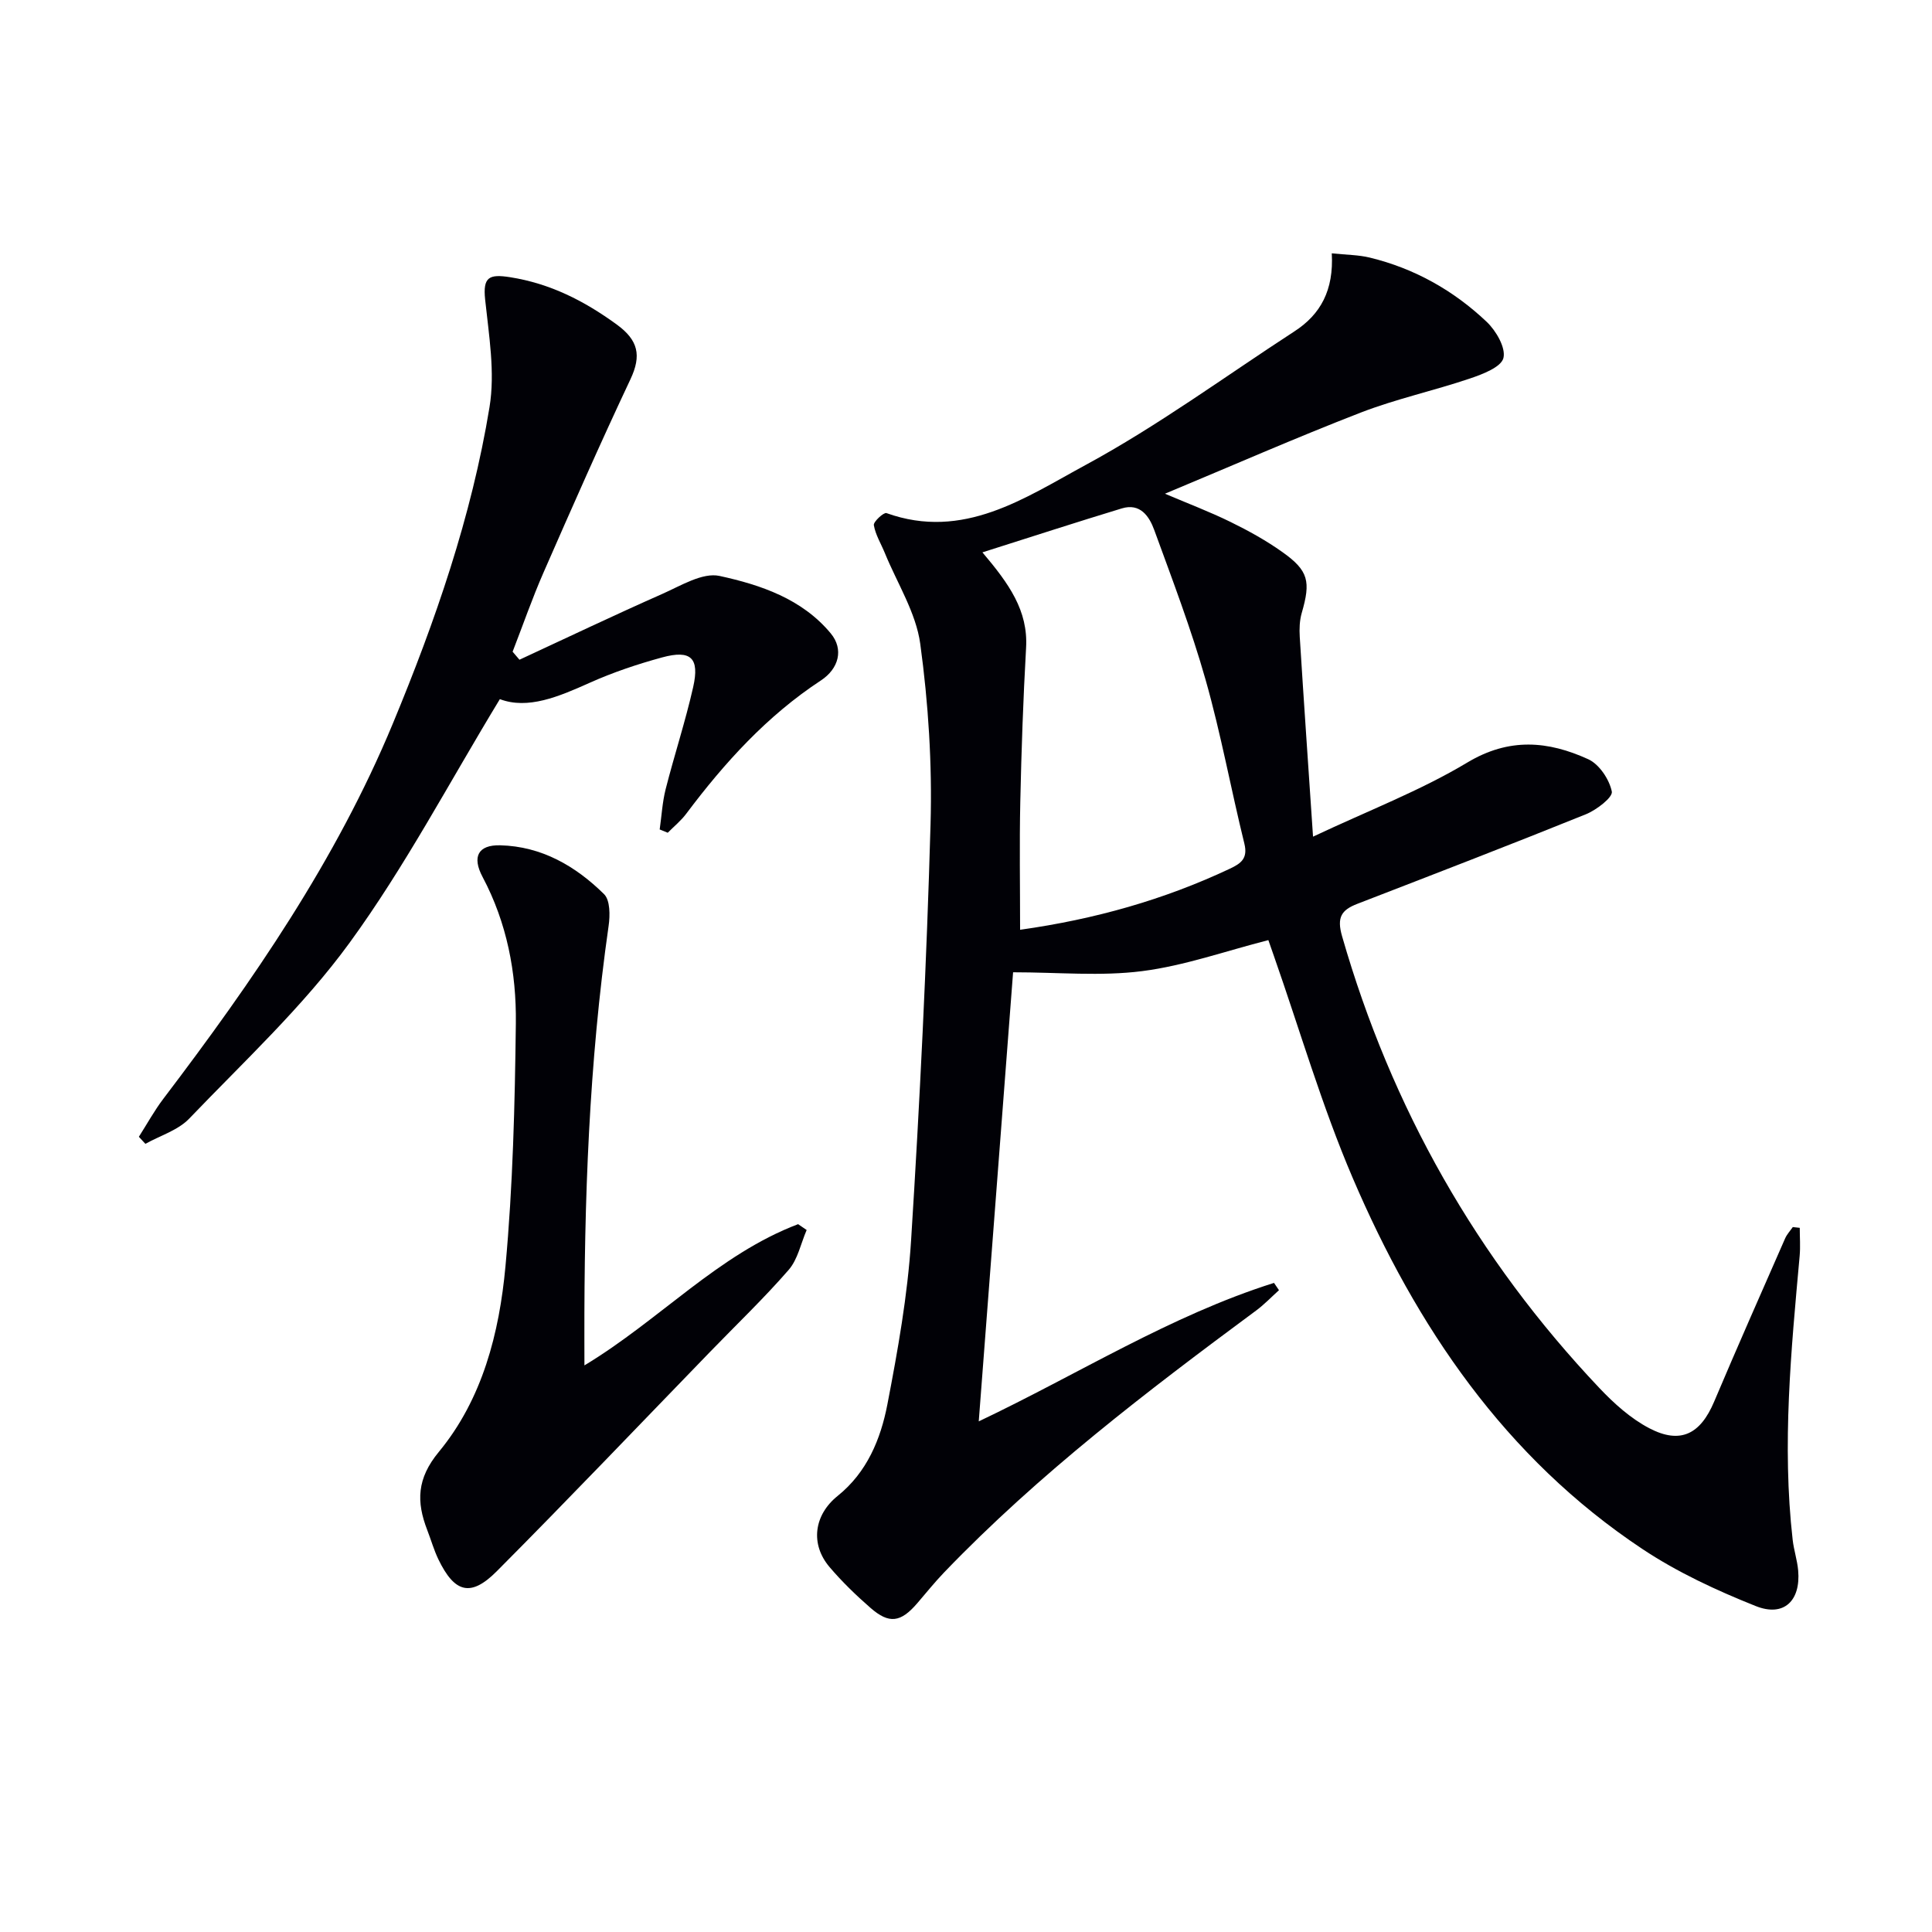
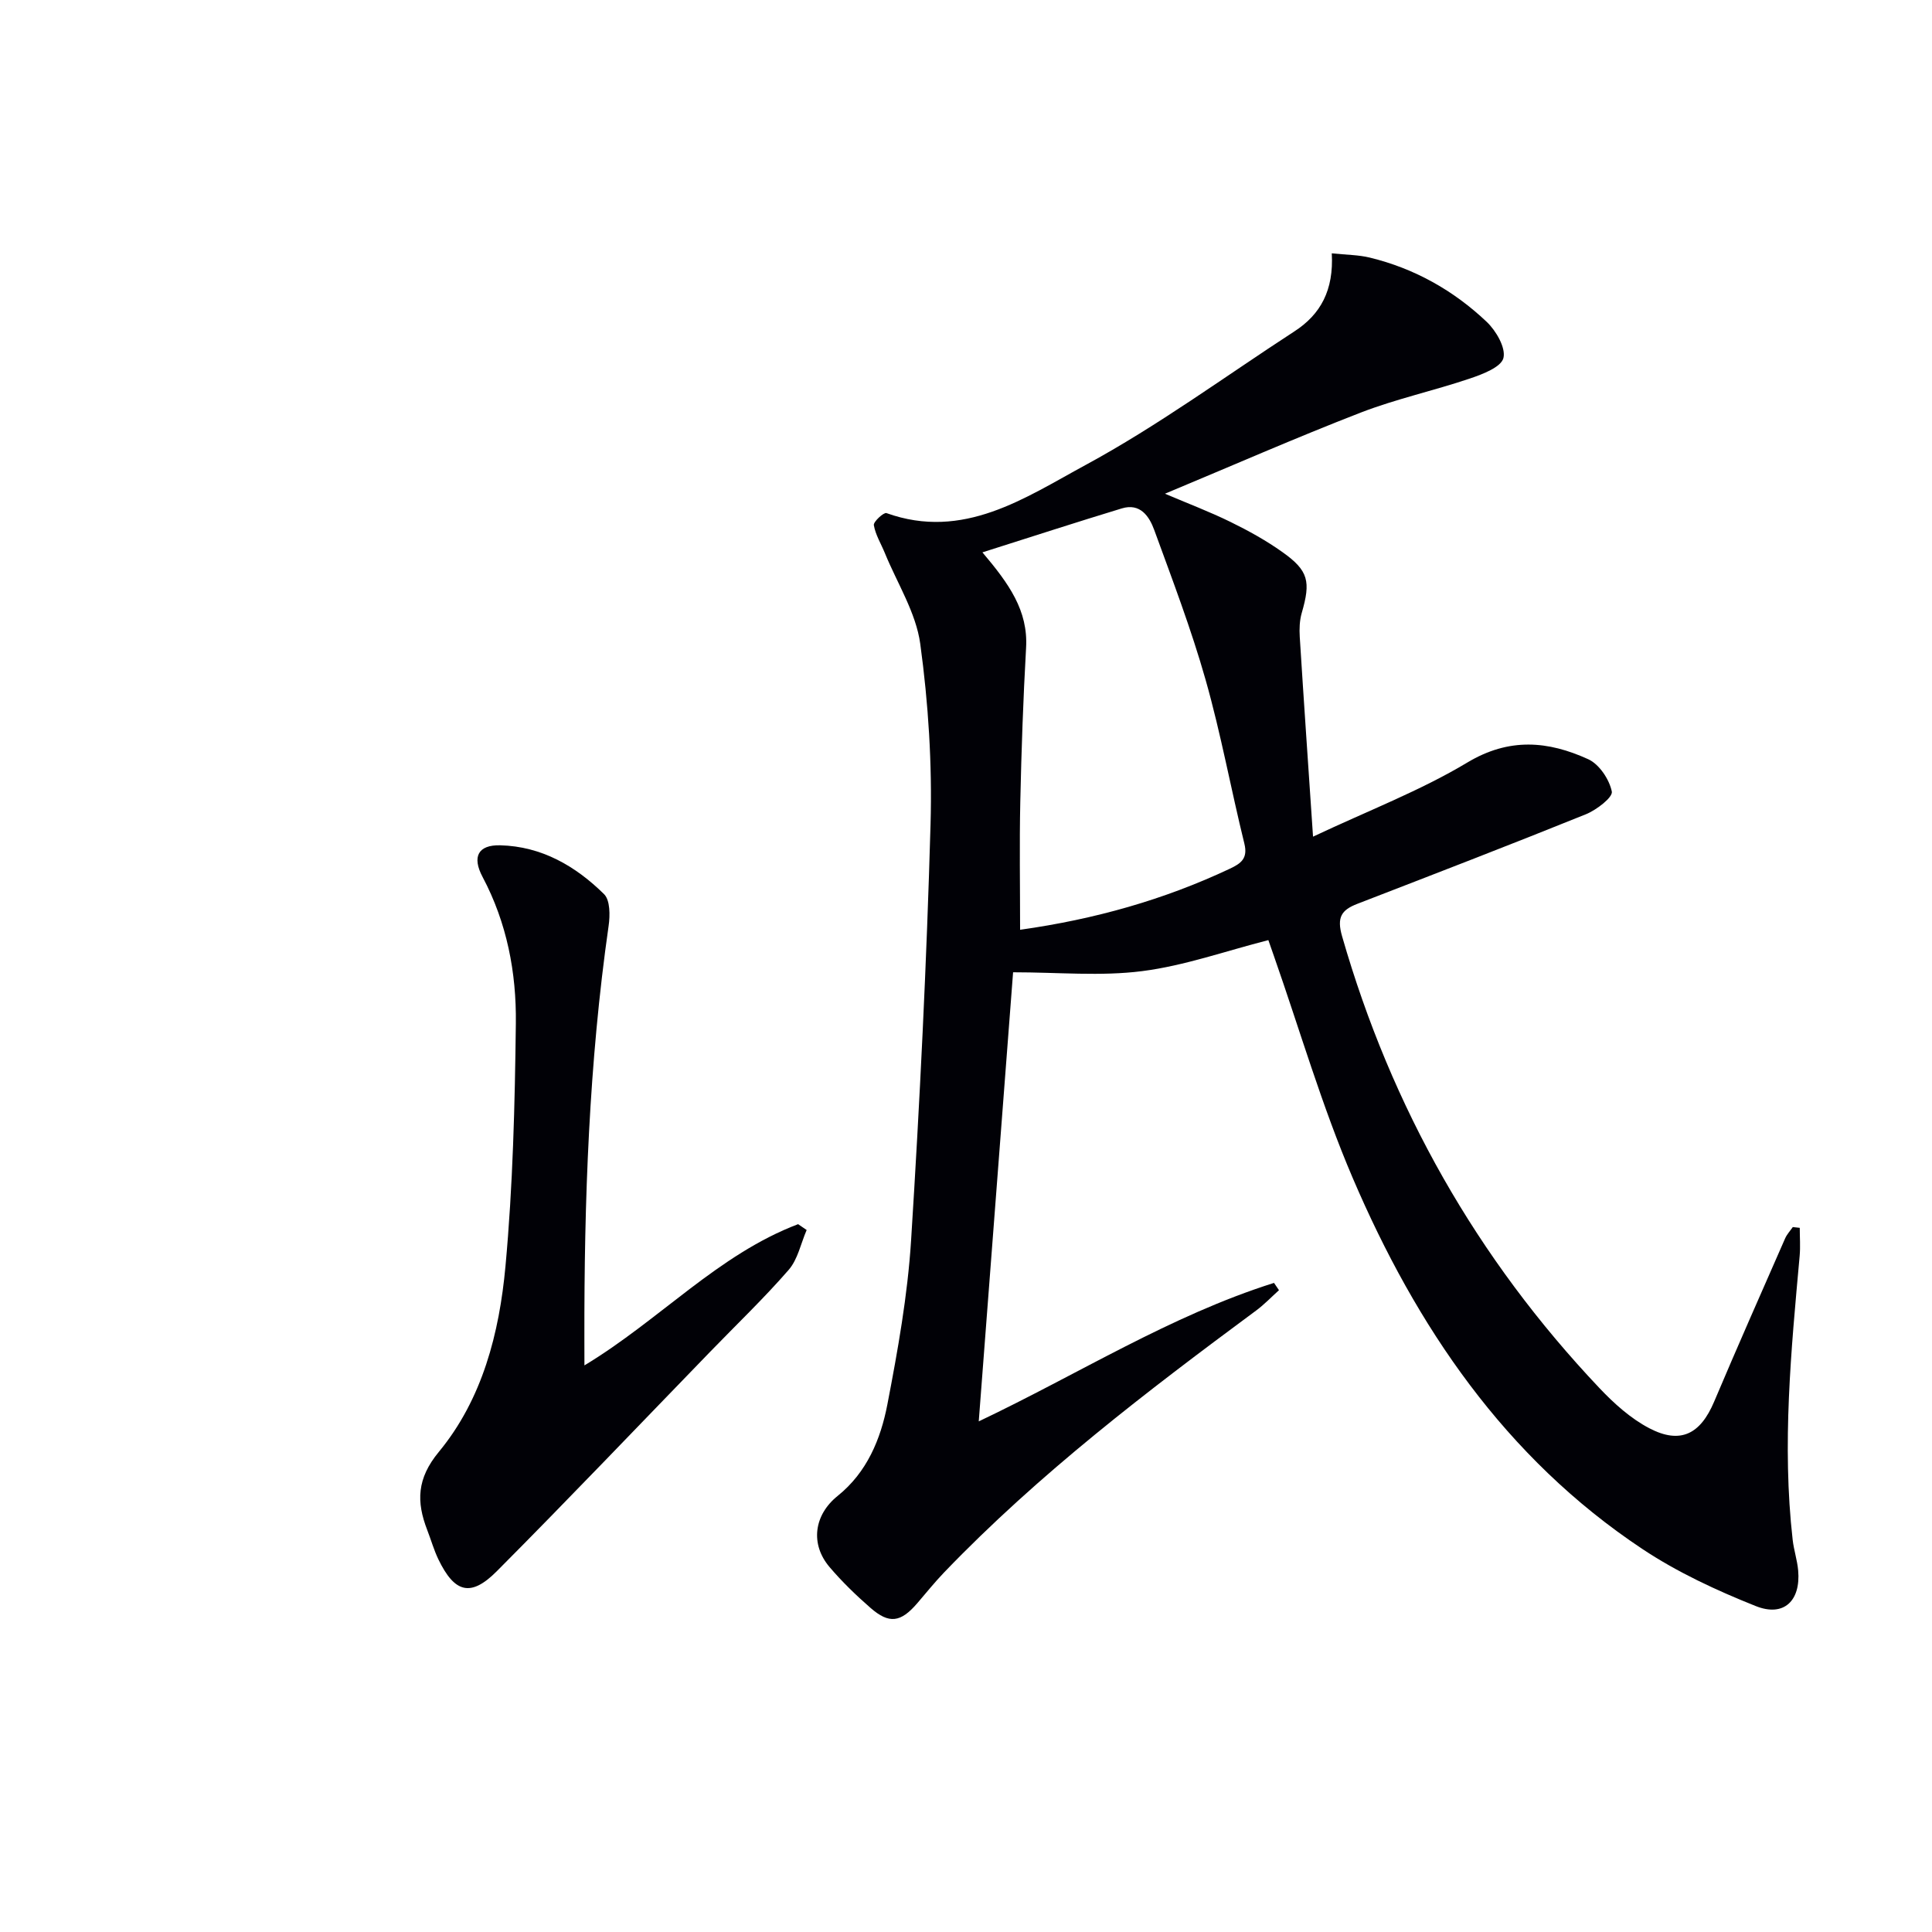
<svg xmlns="http://www.w3.org/2000/svg" enable-background="new 0 0 400 400" viewBox="0 0 400 400">
  <path d="m275.73 52.45c3.03.32 5.52.31 7.86.88 9.25 2.24 17.36 6.81 24.21 13.3 1.94 1.84 3.99 5.36 3.47 7.49-.47 1.89-4.29 3.35-6.89 4.23-7.5 2.54-15.31 4.23-22.68 7.08-13.44 5.21-26.65 11.01-40.51 16.79 4.72 2.01 9.25 3.72 13.57 5.84 3.72 1.82 7.39 3.85 10.76 6.25 5.42 3.85 5.88 6.08 3.99 12.6-.45 1.56-.51 3.31-.41 4.94.83 13.25 1.75 26.49 2.75 41.37 11.49-5.42 22.23-9.52 31.93-15.34 8.71-5.23 16.77-4.47 25.05-.69 2.28 1.04 4.37 4.18 4.88 6.69.24 1.2-3.18 3.82-5.38 4.71-15.7 6.34-31.51 12.43-47.31 18.54-3.31 1.28-4.28 2.8-3.16 6.7 10.21 35.52 27.89 66.73 53.28 93.55 3.03 3.2 6.49 6.32 10.35 8.33 6.44 3.36 10.56 1.2 13.39-5.48 4.79-11.32 9.77-22.57 14.71-33.83.37-.85 1.05-1.57 1.59-2.35.48.05.96.11 1.44.16 0 1.94.15 3.89-.02 5.81-1.77 19.56-3.68 39.11-1.45 58.76.24 2.14.95 4.22 1.14 6.36.56 6.27-2.95 9.71-8.78 7.38-8.12-3.24-16.23-7-23.49-11.83-28.42-18.89-46.78-46.03-59.95-76.79-6.39-14.92-10.94-30.62-16.32-45.97-.43-1.24-.86-2.48-1.15-3.29-8.86 2.26-17.36 5.3-26.12 6.42-8.57 1.1-17.39.24-26.73.24-2.29 29.9-4.67 61.08-7.11 92.98 20.63-9.79 39.7-21.91 61.13-28.67.34.5.69 1.01 1.03 1.51-1.57 1.41-3.04 2.96-4.73 4.21-22.63 16.75-45 33.82-64.58 54.2-1.96 2.04-3.73 4.25-5.57 6.39-3.44 4-5.82 4.36-9.7.97-3-2.62-5.9-5.42-8.48-8.46-4.03-4.75-3.22-10.78 1.69-14.72 6.07-4.88 8.9-11.74 10.29-18.93 2.16-11.22 4.19-22.57 4.91-33.96 1.81-28.71 3.22-57.45 4.03-86.2.35-12.42-.45-25-2.13-37.31-.88-6.47-4.77-12.54-7.32-18.78-.79-1.94-1.95-3.8-2.29-5.8-.12-.71 2.06-2.7 2.61-2.5 15.93 5.72 28.71-3.18 41.23-9.96 14.99-8.12 28.86-18.32 43.2-27.64 5.46-3.52 8.2-8.55 7.77-16.18zm-72.33 61.91c5.5 6.49 9.48 12.06 9.04 19.75-.6 10.63-.97 21.27-1.2 31.91-.19 8.74-.04 17.49-.04 26.48 15.49-2.18 29.78-6.22 43.4-12.63 2.31-1.09 3.8-2.11 3.03-5.22-2.78-11.27-4.85-22.73-8.02-33.89-2.98-10.51-6.89-20.76-10.64-31.04-1.03-2.82-2.9-5.62-6.71-4.46-9.32 2.83-18.58 5.84-28.86 9.1z" fill="#010106" />
-   <path d="m107.55 136.59c9.86-4.57 19.67-9.25 29.6-13.64 3.82-1.69 8.3-4.47 11.82-3.71 8.51 1.85 17.09 4.74 23.03 11.9 2.73 3.29 1.67 7.3-2.04 9.74-11.15 7.32-19.94 17.01-27.87 27.58-1.09 1.46-2.55 2.64-3.84 3.95-.56-.23-1.11-.45-1.67-.68.4-2.78.55-5.62 1.23-8.32 1.8-7.07 4.09-14.03 5.7-21.14 1.37-6.06-.46-7.78-6.42-6.16-5.1 1.39-10.17 3.09-14.99 5.25-6.47 2.9-12.81 5.58-18.61 3.39-10.49 17.26-19.64 34.7-31.12 50.45-9.62 13.2-21.83 24.53-33.2 36.4-2.32 2.42-6.01 3.51-9.07 5.22-.45-.49-.9-.97-1.35-1.46 1.7-2.66 3.22-5.45 5.13-7.95 18.44-24.28 35.71-49.29 47.46-77.62 8.78-21.17 16.3-42.84 20.01-65.51 1.18-7.19-.13-14.88-.91-22.28-.49-4.68.85-5.28 5.16-4.61 8.32 1.31 15.36 4.9 22.08 9.79 4.46 3.25 5.18 6.4 2.84 11.36-6.23 13.21-12.12 26.59-17.98 39.97-2.36 5.38-4.28 10.94-6.41 16.42.48.56.95 1.11 1.42 1.66z" fill="#010106" />
  <path d="m121 282.69c15.61-9.41 27.64-22.94 44.24-29.24.59.4 1.18.8 1.77 1.21-1.21 2.79-1.83 6.08-3.73 8.26-5.13 5.9-10.8 11.32-16.24 16.94-14.71 15.17-29.29 30.48-44.2 45.46-5.39 5.41-8.73 4.46-12.08-2.48-.93-1.93-1.52-4.04-2.3-6.05-2.27-5.86-2.18-10.66 2.4-16.2 9.03-10.93 12.52-24.62 13.79-38.4 1.54-16.7 1.95-33.52 2.15-50.3.13-10.51-1.84-20.82-6.89-30.33-2.23-4.2-.91-6.66 3.65-6.55 8.57.21 15.61 4.3 21.51 10.12 1.26 1.25 1.25 4.39.94 6.54-4.07 28.39-5.07 56.95-5.02 85.57.01 1.59.01 3.18.01 5.45z" fill="#010106" />
</svg>